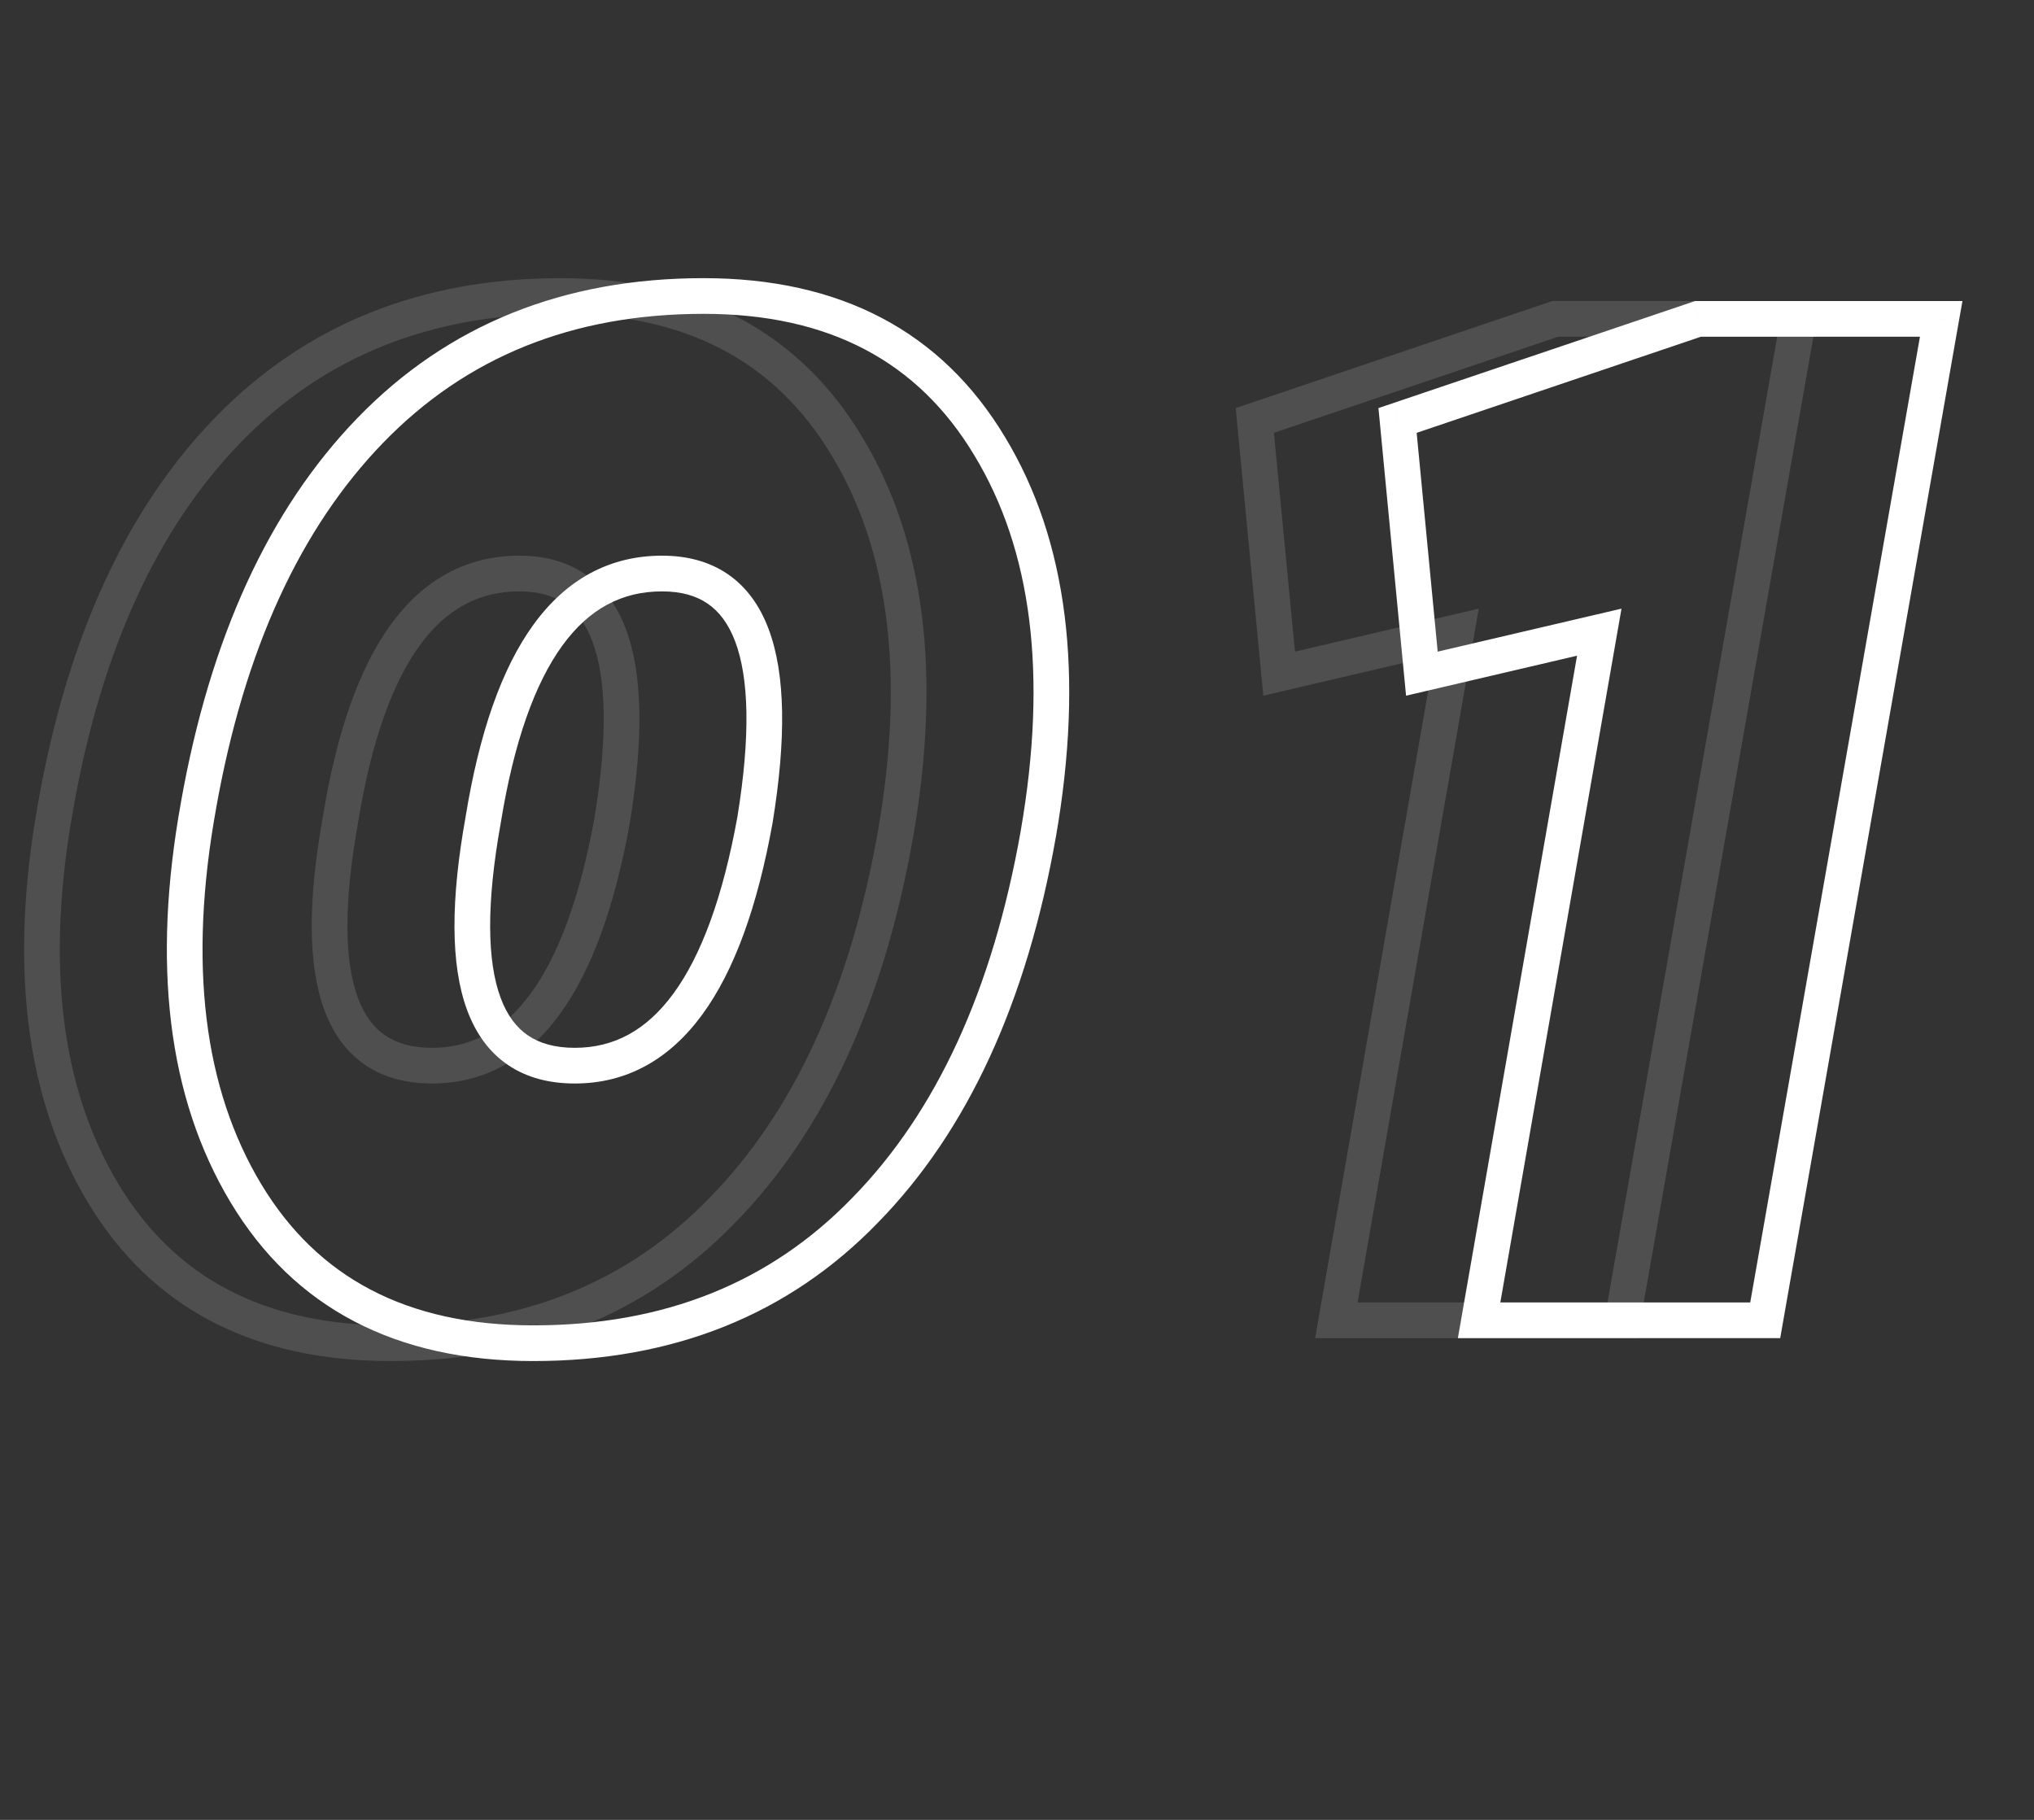
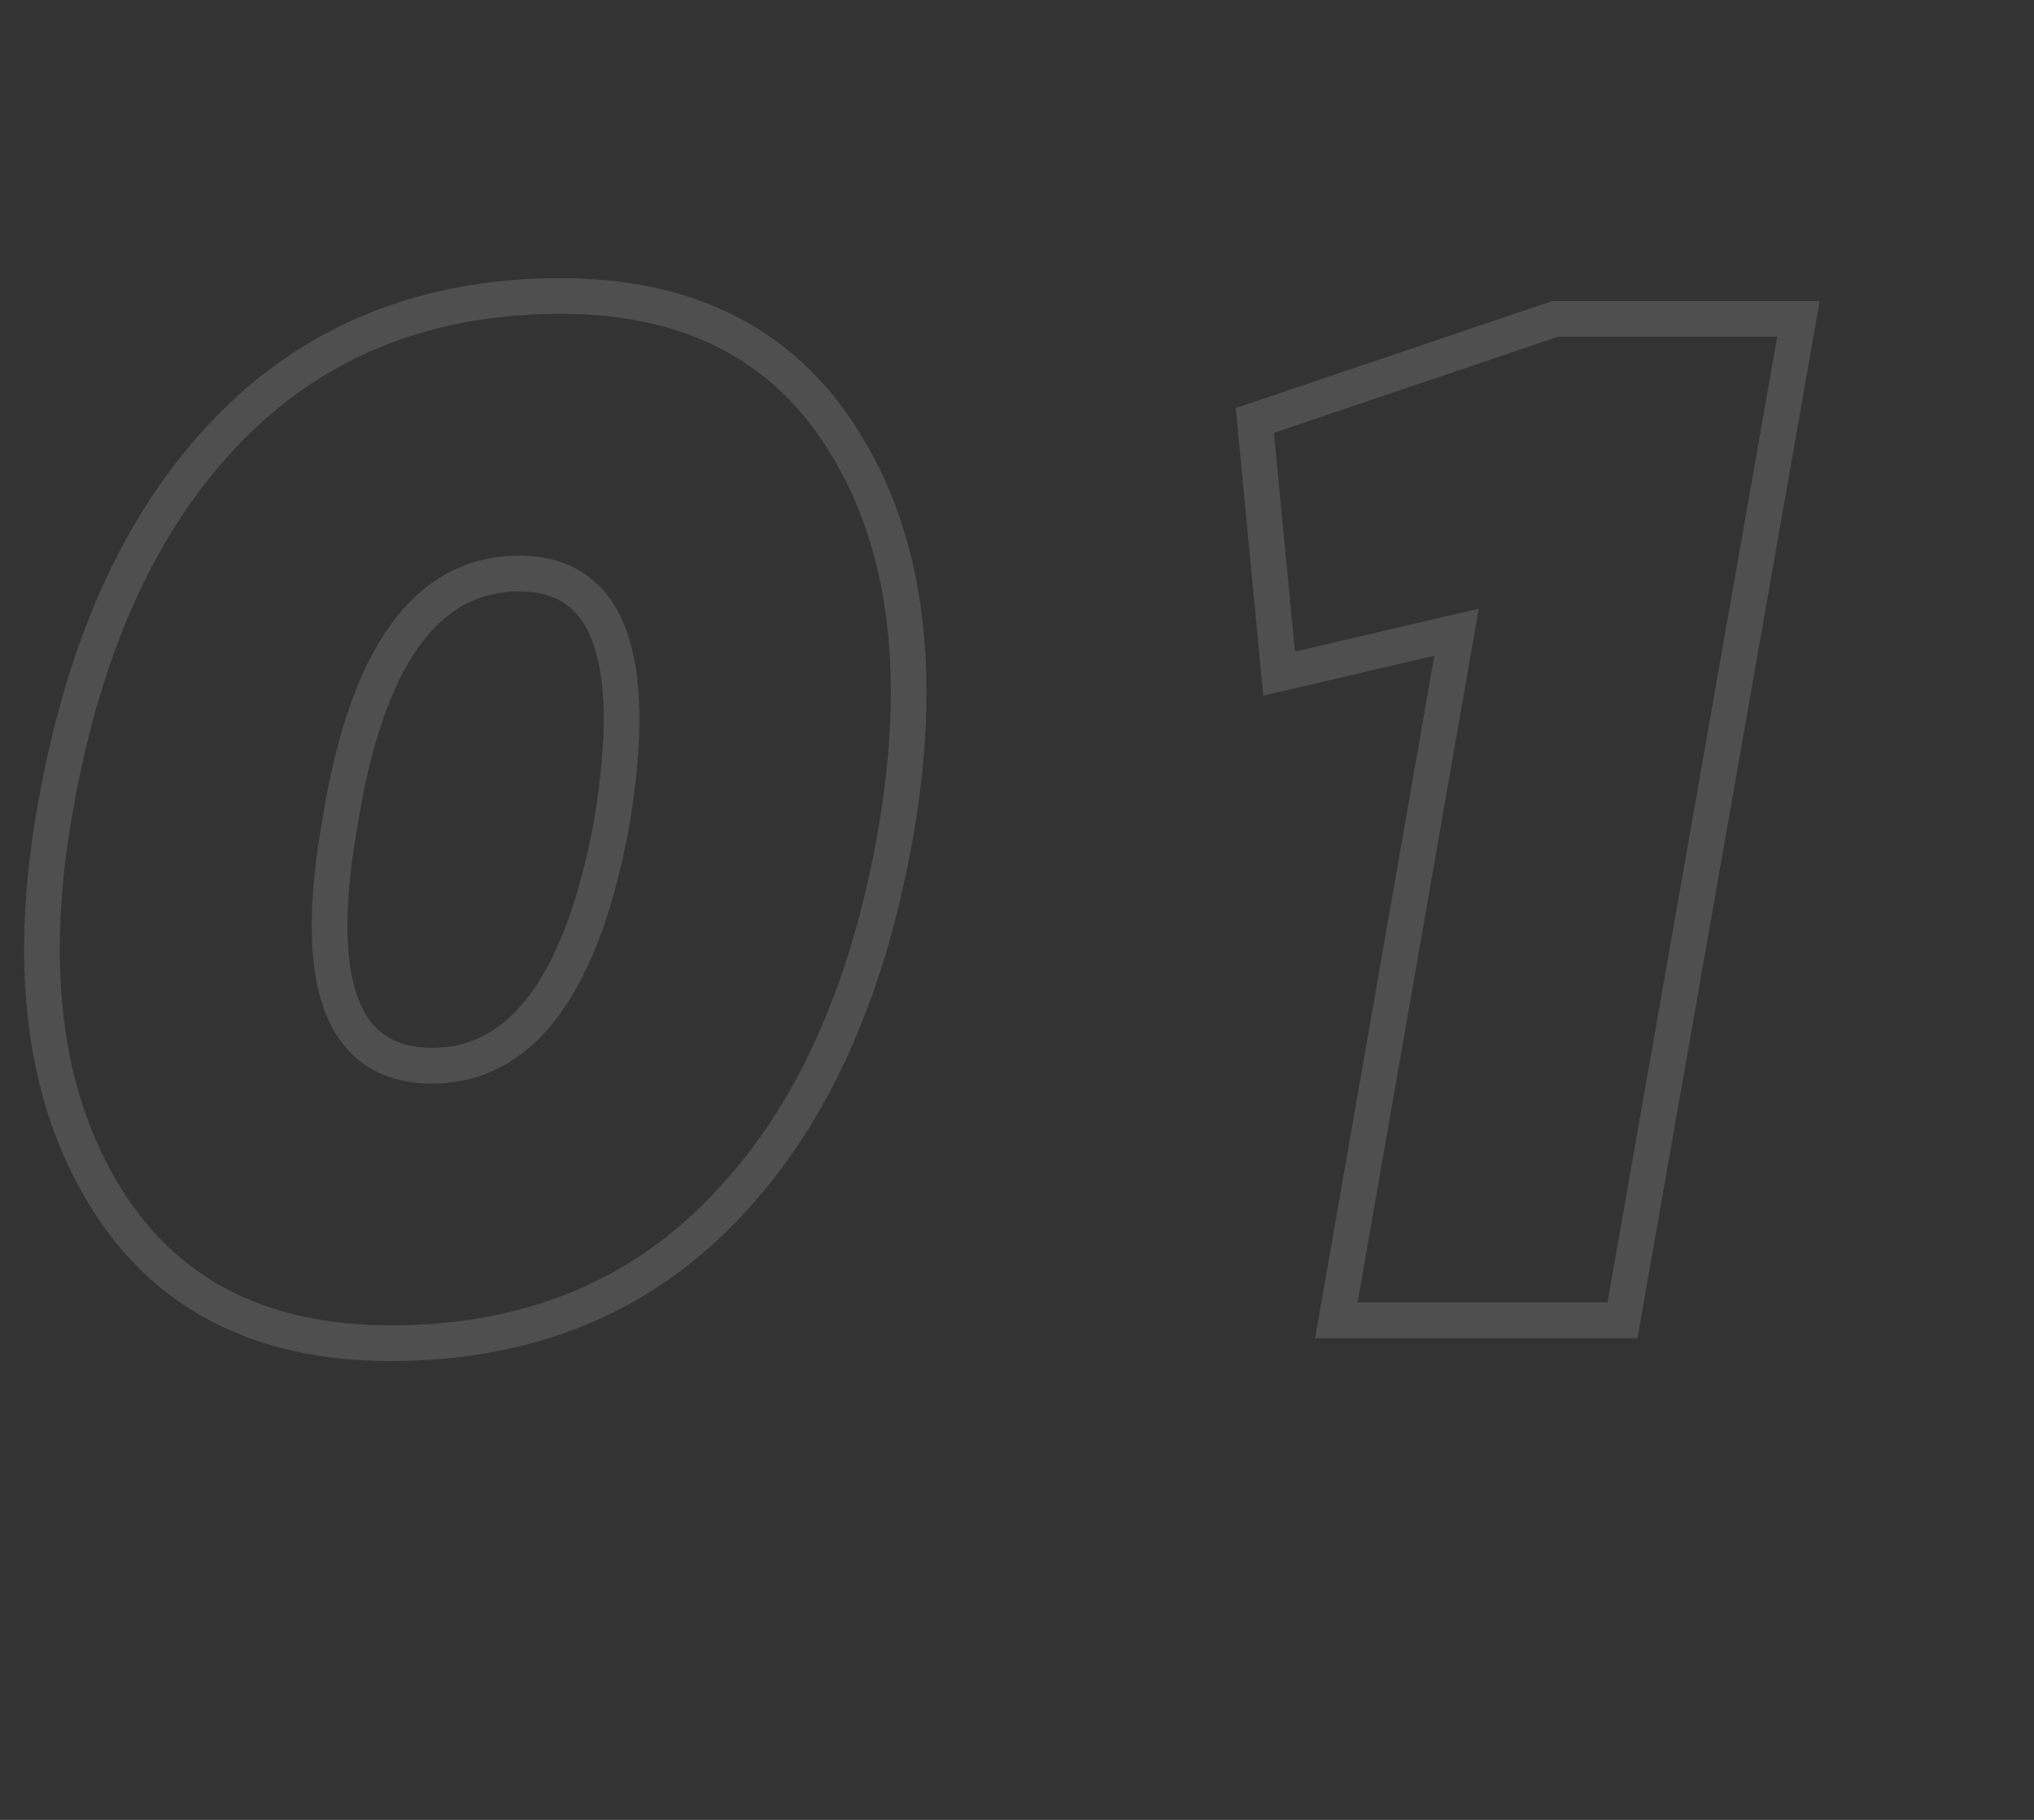
<svg xmlns="http://www.w3.org/2000/svg" width="57" height="51" viewBox="0 0 57 51" fill="none">
  <rect x="0" y="0" width="57" height="51" fill="#333333" stroke="none" />
-   <path d="M2.887 33.432L3.315 33.175L2.887 33.432ZM1.564 22.567L2.056 22.656L2.056 22.655L1.564 22.567ZM6.374 12.063L6.015 11.716L6.015 11.716L6.374 12.063ZM23.734 12.505L23.305 12.762L23.306 12.764L23.734 12.505ZM25.097 23.369L25.589 23.456L25.59 23.455L25.097 23.369ZM20.246 33.913L19.889 33.563L19.887 33.565L20.246 33.913ZM17.159 22.968L17.651 23.057L17.652 23.049L17.159 22.968ZM9.542 22.968L10.034 23.057L10.035 23.049L9.542 22.968ZM10.945 37.142C7.405 37.142 4.896 35.809 3.315 33.175L2.458 33.689C4.245 36.668 7.107 38.142 10.945 38.142V37.142ZM3.315 33.175C1.714 30.506 1.267 27.019 2.056 22.656L1.072 22.478C0.256 26.989 0.692 30.745 2.458 33.689L3.315 33.175ZM2.056 22.655C2.846 18.204 4.417 14.805 6.734 12.411L6.015 11.716C3.521 14.293 1.885 17.896 1.071 22.48L2.056 22.655ZM6.734 12.411C9.063 10.005 12.043 8.795 15.716 8.795V7.795C11.798 7.795 8.55 9.097 6.015 11.716L6.734 12.411ZM15.716 8.795C19.227 8.795 21.724 10.126 23.305 12.762L24.163 12.247C22.376 9.27 19.528 7.795 15.716 7.795V8.795ZM23.306 12.764C24.907 15.405 25.367 18.892 24.604 23.284L25.59 23.455C26.377 18.919 25.929 15.163 24.162 12.245L23.306 12.764ZM24.605 23.282C23.815 27.759 22.231 31.17 19.889 33.563L20.603 34.263C23.126 31.685 24.776 28.067 25.589 23.456L24.605 23.282ZM19.887 33.565C17.585 35.944 14.619 37.142 10.945 37.142V38.142C14.861 38.142 18.096 36.854 20.605 34.261L19.887 33.565ZM17.652 23.049C18.03 20.728 18.019 18.896 17.536 17.62C17.291 16.97 16.917 16.447 16.397 16.091C15.877 15.735 15.253 15.572 14.553 15.572V16.573C15.096 16.573 15.512 16.697 15.831 16.916C16.15 17.134 16.412 17.474 16.601 17.973C16.987 18.995 17.036 20.611 16.665 22.888L17.652 23.049ZM14.553 15.572C13.08 15.572 11.87 16.238 10.951 17.503C10.05 18.743 9.428 20.556 9.048 22.888L10.035 23.049C10.404 20.784 10.991 19.148 11.76 18.09C12.512 17.056 13.434 16.573 14.553 16.573V15.572ZM9.05 22.88C8.631 25.2 8.617 27.035 9.093 28.314C9.336 28.967 9.712 29.491 10.239 29.847C10.763 30.202 11.397 30.364 12.107 30.364V29.364C11.549 29.364 11.123 29.238 10.799 29.019C10.477 28.801 10.215 28.462 10.03 27.965C9.651 26.947 9.623 25.334 10.034 23.057L9.05 22.88ZM12.107 30.364C13.557 30.364 14.755 29.695 15.678 28.435C16.585 27.198 17.231 25.388 17.651 23.057L16.667 22.88C16.258 25.145 15.648 26.784 14.871 27.844C14.11 28.883 13.197 29.364 12.107 29.364V30.364ZM35.164 11.783L35.004 11.309L34.629 11.436L34.667 11.831L35.164 11.783ZM43.584 8.936V8.436H43.501L43.423 8.463L43.584 8.936ZM50.399 8.936L50.891 9.023L50.995 8.436H50.399V8.936ZM45.468 37V37.5H45.888L45.96 37.087L45.468 37ZM37.45 37L36.957 36.914L36.855 37.5H37.45V37ZM40.817 17.716L41.31 17.802L41.44 17.057L40.703 17.229L40.817 17.716ZM35.846 18.879L35.348 18.927L35.403 19.496L35.96 19.366L35.846 18.879ZM35.325 12.257L43.744 9.41L43.423 8.463L35.004 11.309L35.325 12.257ZM43.584 9.436H50.399V8.436H43.584V9.436ZM49.907 8.85L44.975 36.913L45.96 37.087L50.891 9.023L49.907 8.85ZM45.468 36.5H37.45V37.5H45.468V36.5ZM37.942 37.086L41.31 17.802L40.325 17.63L36.957 36.914L37.942 37.086ZM40.703 17.229L35.732 18.392L35.96 19.366L40.931 18.203L40.703 17.229ZM36.344 18.831L35.662 11.735L34.667 11.831L35.348 18.927L36.344 18.831Z" fill="white" fill-opacity="0.14" />
-   <path d="M6.887 33.432L7.315 33.175L6.887 33.432ZM5.564 22.567L6.056 22.656L6.056 22.655L5.564 22.567ZM10.374 12.063L10.015 11.716L10.015 11.716L10.374 12.063ZM27.734 12.505L27.305 12.762L27.306 12.764L27.734 12.505ZM29.097 23.369L29.589 23.456L29.59 23.455L29.097 23.369ZM24.246 33.913L23.889 33.563L23.887 33.565L24.246 33.913ZM21.159 22.968L21.651 23.057L21.652 23.049L21.159 22.968ZM13.542 22.968L14.034 23.057L14.035 23.049L13.542 22.968ZM14.945 37.142C11.405 37.142 8.896 35.809 7.315 33.175L6.458 33.689C8.245 36.668 11.107 38.142 14.945 38.142V37.142ZM7.315 33.175C5.714 30.506 5.267 27.019 6.056 22.656L5.072 22.478C4.256 26.989 4.692 30.745 6.458 33.689L7.315 33.175ZM6.056 22.655C6.846 18.204 8.417 14.805 10.734 12.411L10.015 11.716C7.521 14.293 5.885 17.896 5.071 22.48L6.056 22.655ZM10.734 12.411C13.063 10.005 16.043 8.795 19.716 8.795V7.795C15.798 7.795 12.55 9.097 10.015 11.716L10.734 12.411ZM19.716 8.795C23.227 8.795 25.724 10.126 27.305 12.762L28.163 12.247C26.376 9.27 23.528 7.795 19.716 7.795V8.795ZM27.306 12.764C28.907 15.405 29.367 18.892 28.604 23.284L29.59 23.455C30.377 18.919 29.929 15.163 28.162 12.245L27.306 12.764ZM28.605 23.282C27.815 27.759 26.231 31.17 23.889 33.563L24.603 34.263C27.126 31.685 28.776 28.067 29.589 23.456L28.605 23.282ZM23.887 33.565C21.585 35.944 18.619 37.142 14.945 37.142V38.142C18.861 38.142 22.096 36.854 24.605 34.261L23.887 33.565ZM21.652 23.049C22.03 20.728 22.019 18.896 21.536 17.62C21.291 16.97 20.917 16.447 20.397 16.091C19.877 15.735 19.253 15.572 18.553 15.572V16.573C19.096 16.573 19.512 16.697 19.831 16.916C20.15 17.134 20.412 17.474 20.601 17.973C20.987 18.995 21.036 20.611 20.665 22.888L21.652 23.049ZM18.553 15.572C17.08 15.572 15.87 16.238 14.951 17.503C14.05 18.743 13.428 20.556 13.048 22.888L14.035 23.049C14.404 20.784 14.991 19.148 15.76 18.09C16.512 17.056 17.434 16.573 18.553 16.573V15.572ZM13.05 22.88C12.631 25.2 12.617 27.035 13.093 28.314C13.336 28.967 13.712 29.491 14.239 29.847C14.763 30.202 15.397 30.364 16.108 30.364V29.364C15.549 29.364 15.123 29.238 14.799 29.019C14.477 28.801 14.215 28.462 14.03 27.965C13.651 26.947 13.623 25.334 14.034 23.057L13.05 22.88ZM16.108 30.364C17.558 30.364 18.755 29.695 19.678 28.435C20.585 27.198 21.231 25.388 21.651 23.057L20.667 22.88C20.258 25.145 19.648 26.784 18.871 27.844C18.11 28.883 17.197 29.364 16.108 29.364V30.364ZM39.164 11.783L39.004 11.309L38.629 11.436L38.667 11.831L39.164 11.783ZM47.584 8.936V8.436H47.501L47.423 8.463L47.584 8.936ZM54.399 8.936L54.891 9.023L54.995 8.436H54.399V8.936ZM49.468 37V37.5H49.888L49.96 37.087L49.468 37ZM41.45 37L40.957 36.914L40.855 37.5H41.45V37ZM44.817 17.716L45.31 17.802L45.44 17.057L44.703 17.229L44.817 17.716ZM39.846 18.879L39.348 18.927L39.403 19.496L39.96 19.366L39.846 18.879ZM39.325 12.257L47.744 9.41L47.423 8.463L39.004 11.309L39.325 12.257ZM47.584 9.436H54.399V8.436H47.584V9.436ZM53.907 8.85L48.975 36.913L49.96 37.087L54.891 9.023L53.907 8.85ZM49.468 36.5H41.45V37.5H49.468V36.5ZM41.942 37.086L45.31 17.802L44.325 17.63L40.957 36.914L41.942 37.086ZM44.703 17.229L39.732 18.392L39.96 19.366L44.931 18.203L44.703 17.229ZM40.344 18.831L39.662 11.735L38.667 11.831L39.348 18.927L40.344 18.831Z" fill="white" />
+   <path d="M2.887 33.432L3.315 33.175L2.887 33.432ZM1.564 22.567L2.056 22.656L2.056 22.655L1.564 22.567ZM6.374 12.063L6.015 11.716L6.015 11.716L6.374 12.063ZM23.734 12.505L23.305 12.762L23.306 12.764L23.734 12.505ZM25.097 23.369L25.589 23.456L25.59 23.455L25.097 23.369ZM20.246 33.913L19.889 33.563L19.887 33.565L20.246 33.913ZM17.159 22.968L17.651 23.057L17.652 23.049L17.159 22.968ZM9.542 22.968L10.034 23.057L10.035 23.049L9.542 22.968ZM10.945 37.142C7.405 37.142 4.896 35.809 3.315 33.175L2.458 33.689C4.245 36.668 7.107 38.142 10.945 38.142V37.142ZM3.315 33.175C1.714 30.506 1.267 27.019 2.056 22.656L1.072 22.478C0.256 26.989 0.692 30.745 2.458 33.689L3.315 33.175ZM2.056 22.655C2.846 18.204 4.417 14.805 6.734 12.411L6.015 11.716C3.521 14.293 1.885 17.896 1.071 22.48L2.056 22.655ZM6.734 12.411C9.063 10.005 12.043 8.795 15.716 8.795V7.795C11.798 7.795 8.55 9.097 6.015 11.716L6.734 12.411M15.716 8.795C19.227 8.795 21.724 10.126 23.305 12.762L24.163 12.247C22.376 9.27 19.528 7.795 15.716 7.795V8.795ZM23.306 12.764C24.907 15.405 25.367 18.892 24.604 23.284L25.59 23.455C26.377 18.919 25.929 15.163 24.162 12.245L23.306 12.764ZM24.605 23.282C23.815 27.759 22.231 31.17 19.889 33.563L20.603 34.263C23.126 31.685 24.776 28.067 25.589 23.456L24.605 23.282ZM19.887 33.565C17.585 35.944 14.619 37.142 10.945 37.142V38.142C14.861 38.142 18.096 36.854 20.605 34.261L19.887 33.565ZM17.652 23.049C18.03 20.728 18.019 18.896 17.536 17.62C17.291 16.97 16.917 16.447 16.397 16.091C15.877 15.735 15.253 15.572 14.553 15.572V16.573C15.096 16.573 15.512 16.697 15.831 16.916C16.15 17.134 16.412 17.474 16.601 17.973C16.987 18.995 17.036 20.611 16.665 22.888L17.652 23.049ZM14.553 15.572C13.08 15.572 11.87 16.238 10.951 17.503C10.05 18.743 9.428 20.556 9.048 22.888L10.035 23.049C10.404 20.784 10.991 19.148 11.76 18.09C12.512 17.056 13.434 16.573 14.553 16.573V15.572ZM9.05 22.88C8.631 25.2 8.617 27.035 9.093 28.314C9.336 28.967 9.712 29.491 10.239 29.847C10.763 30.202 11.397 30.364 12.107 30.364V29.364C11.549 29.364 11.123 29.238 10.799 29.019C10.477 28.801 10.215 28.462 10.03 27.965C9.651 26.947 9.623 25.334 10.034 23.057L9.05 22.88ZM12.107 30.364C13.557 30.364 14.755 29.695 15.678 28.435C16.585 27.198 17.231 25.388 17.651 23.057L16.667 22.88C16.258 25.145 15.648 26.784 14.871 27.844C14.11 28.883 13.197 29.364 12.107 29.364V30.364ZM35.164 11.783L35.004 11.309L34.629 11.436L34.667 11.831L35.164 11.783ZM43.584 8.936V8.436H43.501L43.423 8.463L43.584 8.936ZM50.399 8.936L50.891 9.023L50.995 8.436H50.399V8.936ZM45.468 37V37.5H45.888L45.96 37.087L45.468 37ZM37.45 37L36.957 36.914L36.855 37.5H37.45V37ZM40.817 17.716L41.31 17.802L41.44 17.057L40.703 17.229L40.817 17.716ZM35.846 18.879L35.348 18.927L35.403 19.496L35.96 19.366L35.846 18.879ZM35.325 12.257L43.744 9.41L43.423 8.463L35.004 11.309L35.325 12.257ZM43.584 9.436H50.399V8.436H43.584V9.436ZM49.907 8.85L44.975 36.913L45.96 37.087L50.891 9.023L49.907 8.85ZM45.468 36.5H37.45V37.5H45.468V36.5ZM37.942 37.086L41.31 17.802L40.325 17.63L36.957 36.914L37.942 37.086ZM40.703 17.229L35.732 18.392L35.96 19.366L40.931 18.203L40.703 17.229ZM36.344 18.831L35.662 11.735L34.667 11.831L35.348 18.927L36.344 18.831Z" fill="white" fill-opacity="0.14" />
</svg>